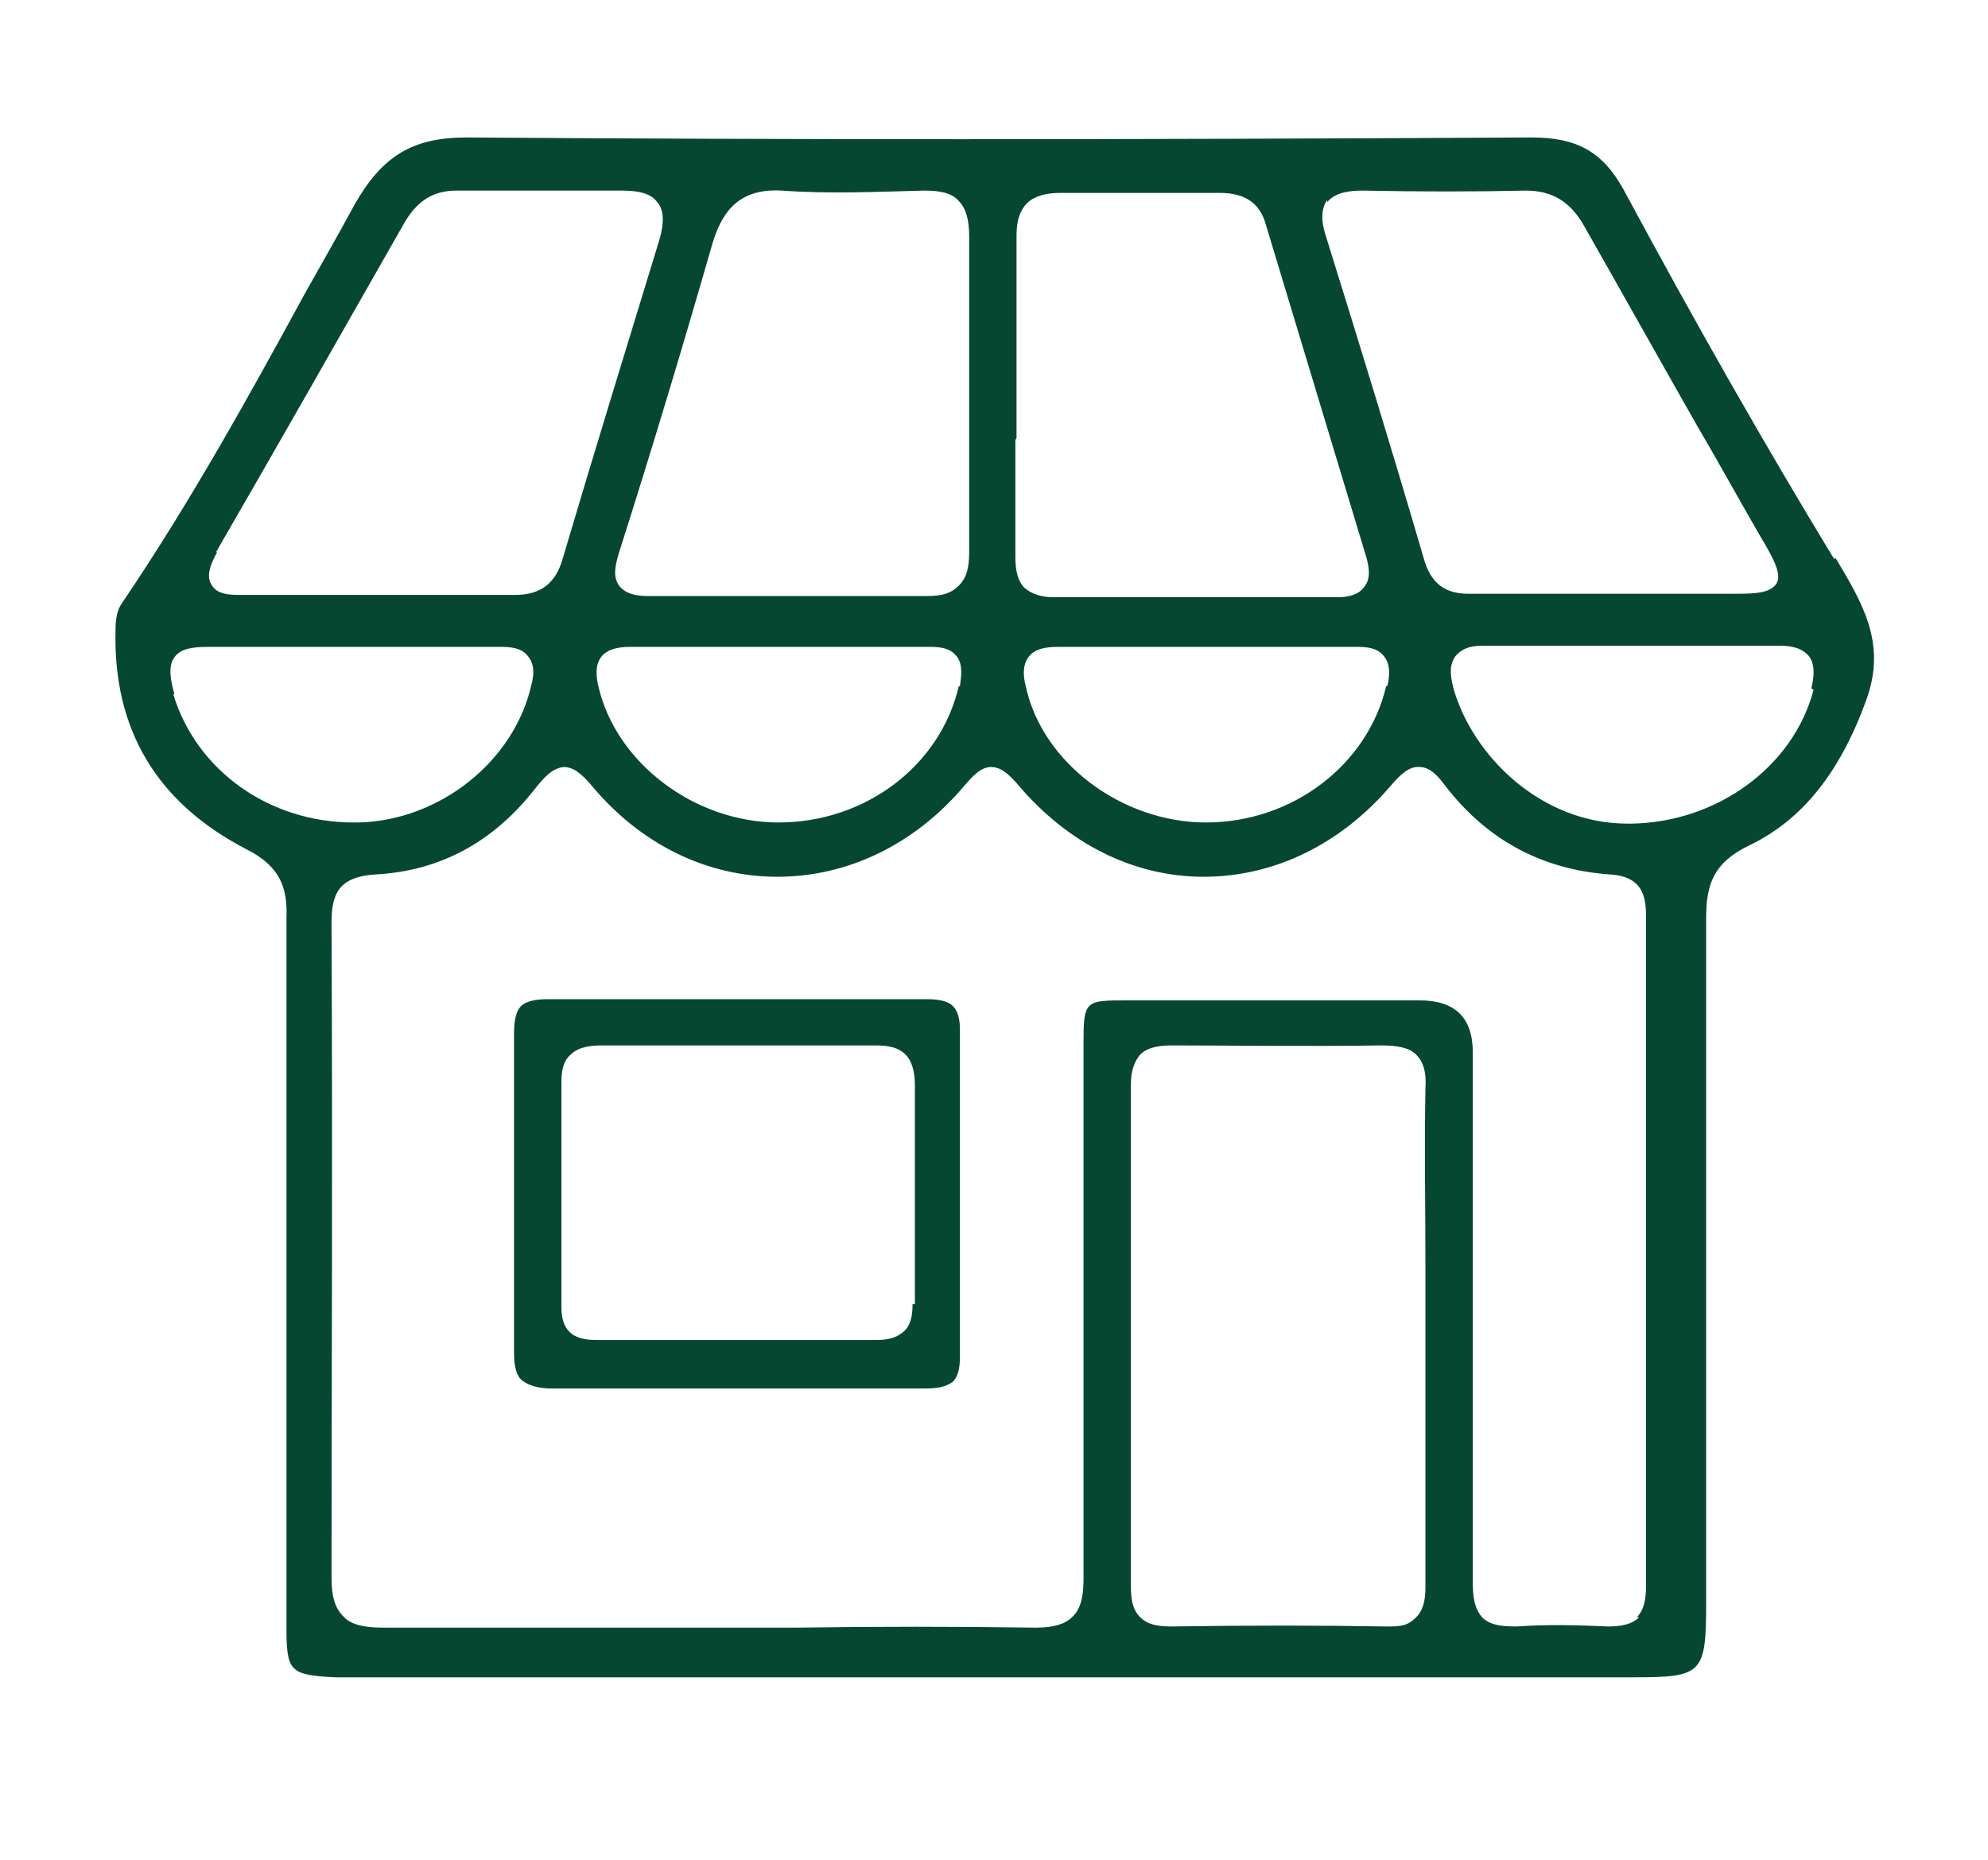
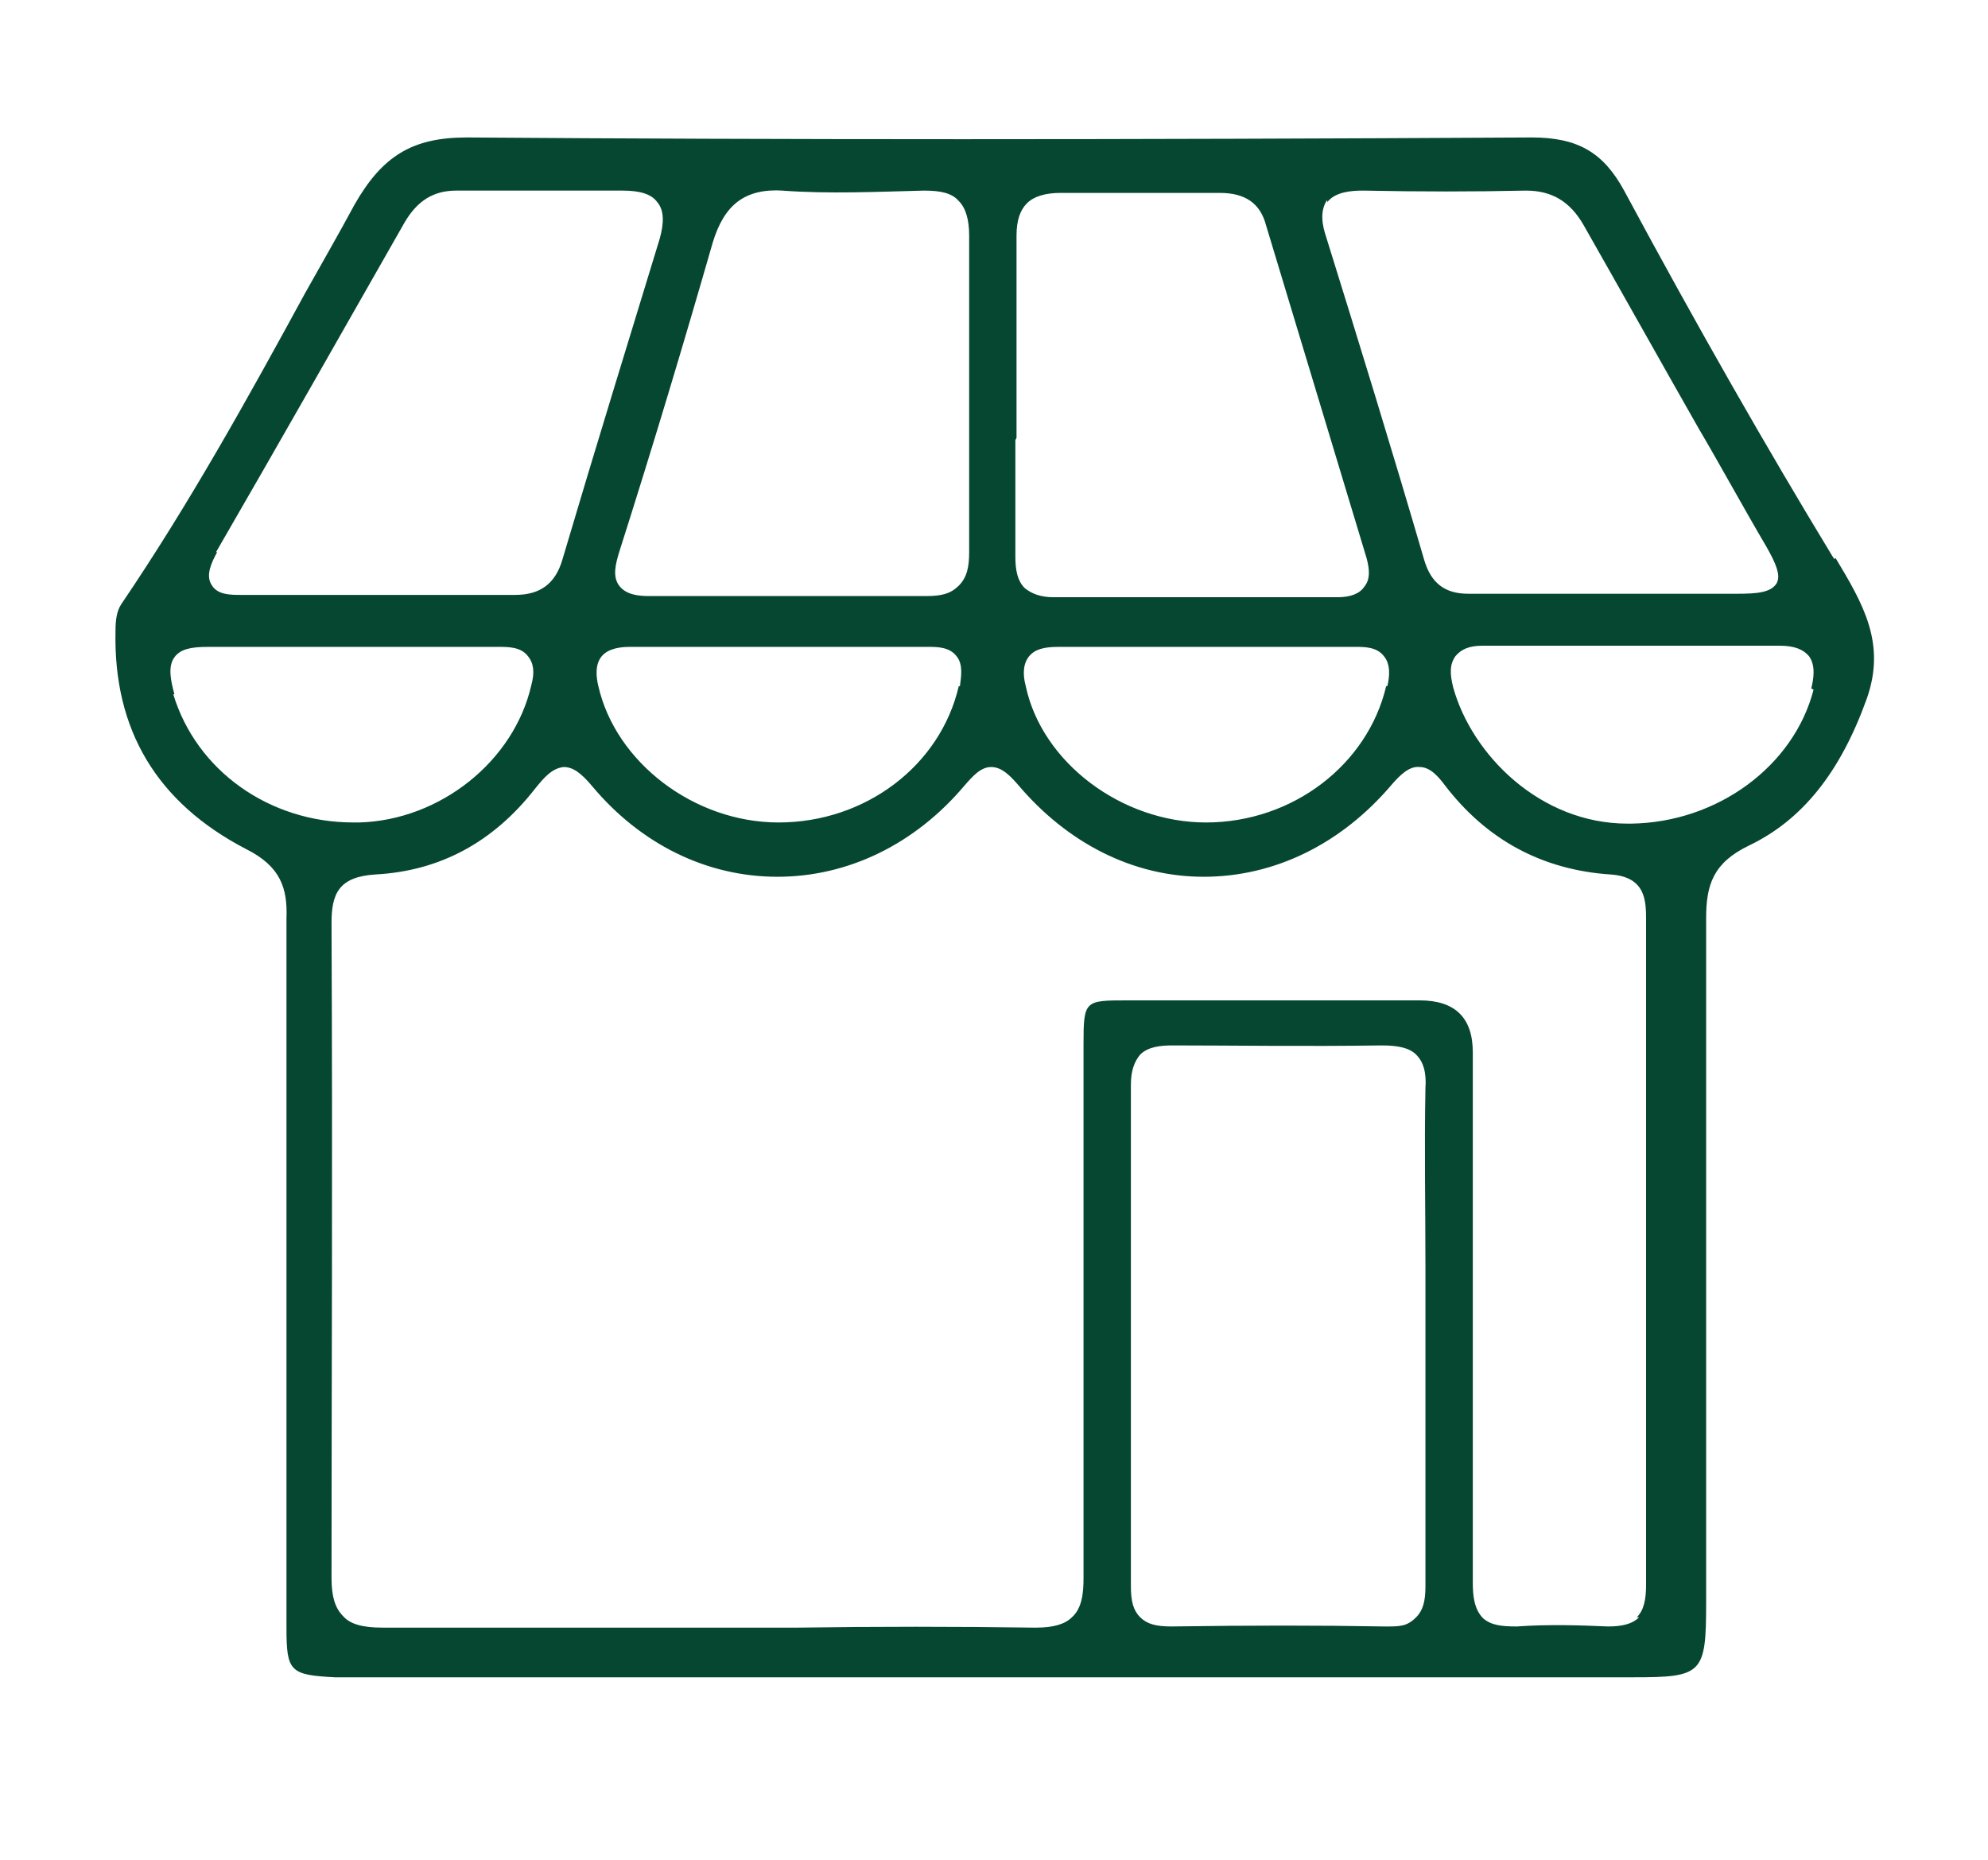
<svg xmlns="http://www.w3.org/2000/svg" viewBox="0 0 172.1 161" version="1.1">
  <defs>
    <style>
      .cls-1 {
        fill: #064731;
      }
    </style>
  </defs>
  <g>
    <g id="Layer_1">
      <g>
        <path d="M158.8,48.4l-.2-.3c-5.7-9.4-11.6-19.7-18-31.6-1.8-3.3-4-4.6-8-4.6-35.8.2-65,.2-92.1,0h-.1c-4.7,0-7.3,1.6-9.7,5.8-1.4,2.6-2.9,5.2-4.3,7.7-4.9,9-10,18.2-15.9,26.9-.4.6-.5,1.4-.5,2.3-.2,8.6,3.6,14.9,11.3,18.9,3,1.5,3.6,3.4,3.5,6,0,16.9,0,34.1,0,50.8v10.6c0,3.8.3,4.1,4.2,4.3.8,0,1.5,0,2.3,0h72c12.7,0,25.4,0,38.1,0,6,0,6.3-.3,6.3-6.5v-13.1c0-15.1,0-30.7,0-46.1,0-2.9.6-4.8,3.7-6.3,4.6-2.2,7.9-6.3,10.2-12.7,1.7-4.8-.3-8.2-2.7-12.2ZM114.9,17.5c.7-.9,2.1-1,3.1-1,4.9.1,9.6.1,14.1,0,2.2,0,3.8.9,5,3,3.3,5.8,6.6,11.7,9.9,17.5,2,3.4,3.9,6.9,5.9,10.3.8,1.4,1.3,2.5.9,3.2-.5.8-1.7.9-3.4.9-2.6,0-5.3,0-7.9,0h-3.5c-1.1,0-2.1,0-3.2,0-2.8,0-5.7,0-8.5,0h-.2c-2,0-3.2-.9-3.8-2.9-2.8-9.6-5.7-19-8.5-28-.3-.9-.6-2.2.1-3.2ZM120,59.4c-1.6,6.8-8.1,11.8-15.6,11.8h0c-7.3,0-14.2-5.2-15.6-11.8-.3-1.1-.2-2,.3-2.6.5-.6,1.3-.8,2.5-.8,3.1,0,6.2,0,9.2,0h7.5c3,0,6.1,0,9.1,0,.7,0,1.8,0,2.4.8.6.7.5,1.8.3,2.6ZM88,37.9v-7.9c0-3.2,0-6.4,0-9.6,0-1.3.3-2.2.9-2.8.6-.6,1.6-.9,2.9-.9,5.1,0,9.7,0,13.8,0,2.2,0,3.5.9,4,2.8,2.9,9.6,5.8,19.2,8.7,28.8.3,1.1.3,1.9-.2,2.5-.4.6-1.2.9-2.3.9h0c-8.2,0-16.4,0-24.6,0h0c-1.1,0-1.9-.3-2.5-.8-.6-.6-.8-1.5-.8-2.7,0-3.4,0-6.8,0-10.1ZM67.7,16.5c4.1.3,8.2.1,12.3,0,1.4,0,2.4.2,3,.9.6.6.9,1.6.9,3,0,3.2,0,6.6,0,9.8,0,1.4,0,2.7,0,4.1s0,2.7,0,4c0,3.1,0,6.3,0,9.5,0,1.3-.2,2.2-.9,2.9s-1.5.9-2.8.9c-7.7,0-15.8,0-24,0h0c-.9,0-2-.1-2.6-.9-.6-.8-.3-1.9,0-2.9,2.9-9.1,5.6-18.1,8.1-26.8,1-3.3,2.8-4.7,6.1-4.5ZM83,59.4c-1.6,6.9-8.1,11.8-15.6,11.8h0c-7.3,0-14.1-5.2-15.6-11.8-.2-.8-.3-1.9.3-2.6.6-.7,1.7-.8,2.4-.8,3.1,0,6.1,0,9.2,0h7.5c3,0,6.1,0,9.2,0,.7,0,1.8,0,2.4.8.6.7.4,1.8.3,2.6ZM18.7,47.8c5.5-9.5,11-19.2,16.3-28.5,1.1-1.9,2.5-2.8,4.5-2.8,4.7,0,9.6,0,14.4,0,1.5,0,2.5.3,3,1,.6.7.6,1.8.2,3.2-2.5,8.2-5.5,17.9-8.4,27.7-.6,2.1-1.9,3.1-4.1,3.1h-.1c-2.8,0-5.6,0-8.3,0-1.1,0-2.3,0-3.4,0h-3.5c-2.8,0-5.6,0-8.4,0-1,0-2.1,0-2.6-.9-.5-.8,0-1.9.5-2.8ZM15.1,60.1c-.3-1.1-.6-2.4,0-3.2.5-.7,1.4-.9,2.9-.9,2.9,0,5.8,0,8.6,0,1.2,0,2.5,0,3.7,0h3.4c3.2,0,6.3,0,9.5,0,.8,0,1.9,0,2.5.8.5.6.6,1.4.3,2.5-1.5,6.6-7.9,11.7-14.9,11.9-.2,0-.4,0-.5,0-7.3,0-13.6-4.5-15.6-11.1ZM123.4,109.8c0,2,0,4,0,6.1s0,3.9,0,5.9c0,5,0,10.2,0,15.3,0,.9,0,2.1-.8,2.9s-1.4.8-2.6.8h-.2c-5.5-.1-11.5-.1-18.4,0-1.3,0-2.1-.2-2.7-.8-.6-.6-.8-1.4-.8-2.7,0-14.7,0-29.3,0-43.4,0-1.2.3-2,.8-2.6.7-.7,1.8-.8,2.8-.8,5,0,11.6.1,18.1,0,1.4,0,2.4.2,3,.8.6.6.9,1.5.8,2.9-.1,5.2,0,10.4,0,15.5ZM141.9,140c-.6.6-1.5.8-2.7.8-2.3-.1-5.1-.2-7.9,0-1.3,0-2.2-.1-2.9-.7-.8-.8-.9-2-.9-3.1,0-12.1,0-24.4,0-36.2v-9.7q0-4.5-4.6-4.5h-2c-7.8,0-15.5,0-23.3,0-3.7,0-3.8,0-3.8,3.8v8.9c0,12.2,0,24.9,0,37.3,0,1.2-.1,2.6-1,3.4-.6.6-1.6.9-3.1.9h-.2c-6.8-.1-13.7-.1-20.4,0-5.2,0-10.4,0-15.7,0-6.6,0-13.5,0-20.3,0-1.7,0-2.8-.3-3.4-1-.7-.7-1-1.7-1-3.3,0-16.6.1-34.7,0-56.7,0-2.5.6-4,3.8-4.2,5.6-.3,10.2-2.8,13.8-7.4.8-1,1.5-1.8,2.5-1.9.8,0,1.5.5,2.5,1.7,4.2,5,9.9,7.8,16,7.8h0c6.1,0,11.9-2.8,16.2-7.9.7-.8,1.4-1.6,2.3-1.6h0c.9,0,1.6.7,2.3,1.5,4.3,5.1,10,8,16.1,8h0c6.1,0,11.9-2.8,16.3-8,.7-.8,1.5-1.6,2.4-1.5.9,0,1.6.8,2.2,1.6,3.6,4.7,8.4,7.3,14.3,7.7,3.1.2,3.1,2.3,3.1,4v.2c0,11.7,0,23.5,0,35.2v13.2c0,.9,0,1.8,0,2.7,0,2,0,4.1,0,6.2,0,1.3-.2,2.2-.8,2.8ZM157,59.7c-1.7,6.6-8.3,11.5-15.8,11.6h-.3c-7.6,0-13.5-6-15.1-11.8-.3-1.2-.3-2,.2-2.7.5-.6,1.2-.9,2.3-.9h0c3.1,0,6.1,0,9.1,0h3.8c1.3,0,2.6,0,3.9,0,3,0,6,0,9,0,1.2,0,2,.3,2.5.9.6.8.4,2,.2,2.8Z" class="cls-1" />
-         <path d="M83.1,89.1c0-.9-.2-1.6-.6-2-.4-.4-1.1-.6-2.2-.6h0c-12.7,0-23.2,0-33,0h0c-1,0-1.8.2-2.2.6-.4.4-.6,1.2-.6,2.3,0,7.7,0,17.7,0,27.7,0,1.2.2,2,.7,2.4s1.3.7,2.6.7c3.8,0,7.6,0,11.3,0,1.6,0,3.1,0,4.7,0h4.6c3.8,0,7.8,0,11.7,0,1.2,0,1.9-.2,2.4-.6.4-.4.6-1.1.6-2.1,0-8.3,0-17.3,0-28.3ZM79,112.9c0,1.1-.2,1.9-.8,2.4s-1.3.7-2.3.7h0c-7.2,0-14.9,0-24.3,0-1,0-1.8-.2-2.3-.7s-.7-1.2-.7-2.2c0-5.9,0-12.7,0-19.4,0-1.1.2-1.9.8-2.4.7-.7,1.8-.8,2.7-.8,2.8,0,5.7,0,8.5,0,1.2,0,2.3,0,3.5,0s2.2,0,3.4,0c2.7,0,5.5,0,8.3,0,1.2,0,2,.2,2.6.8.5.5.8,1.4.8,2.6,0,5.7,0,11.8,0,19Z" class="cls-1" />
      </g>
    </g>
  </g>
</svg>